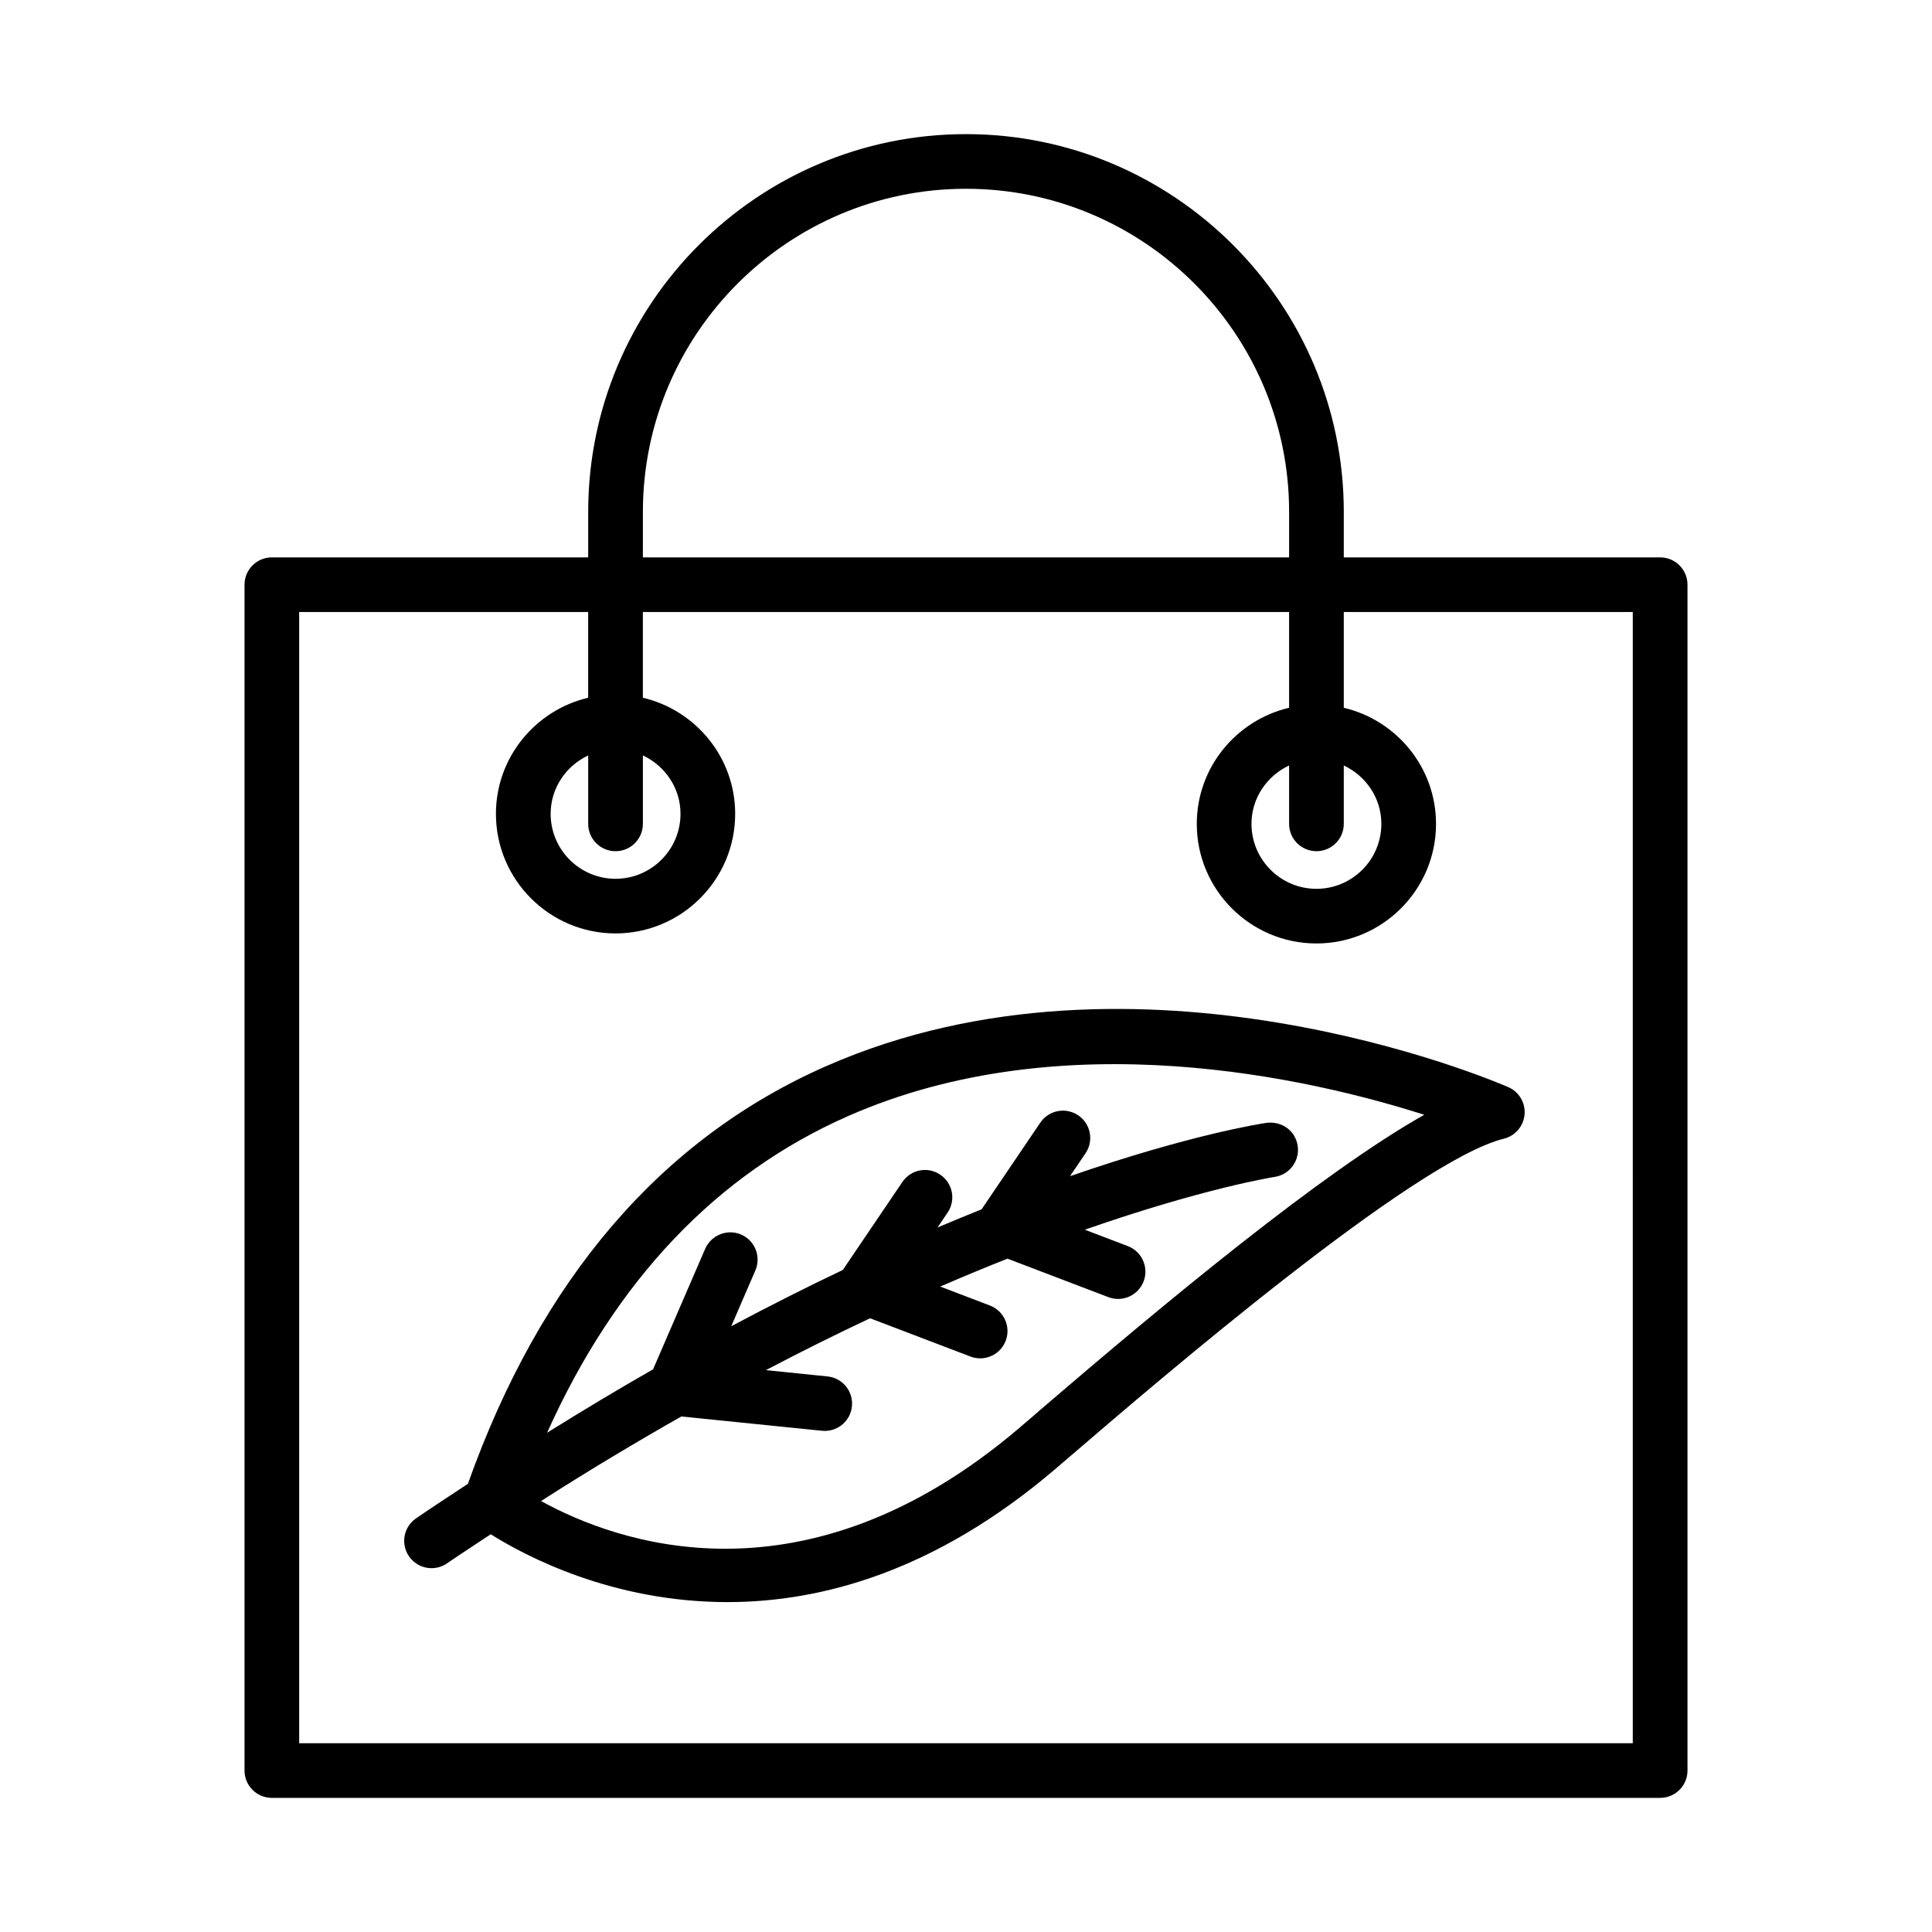
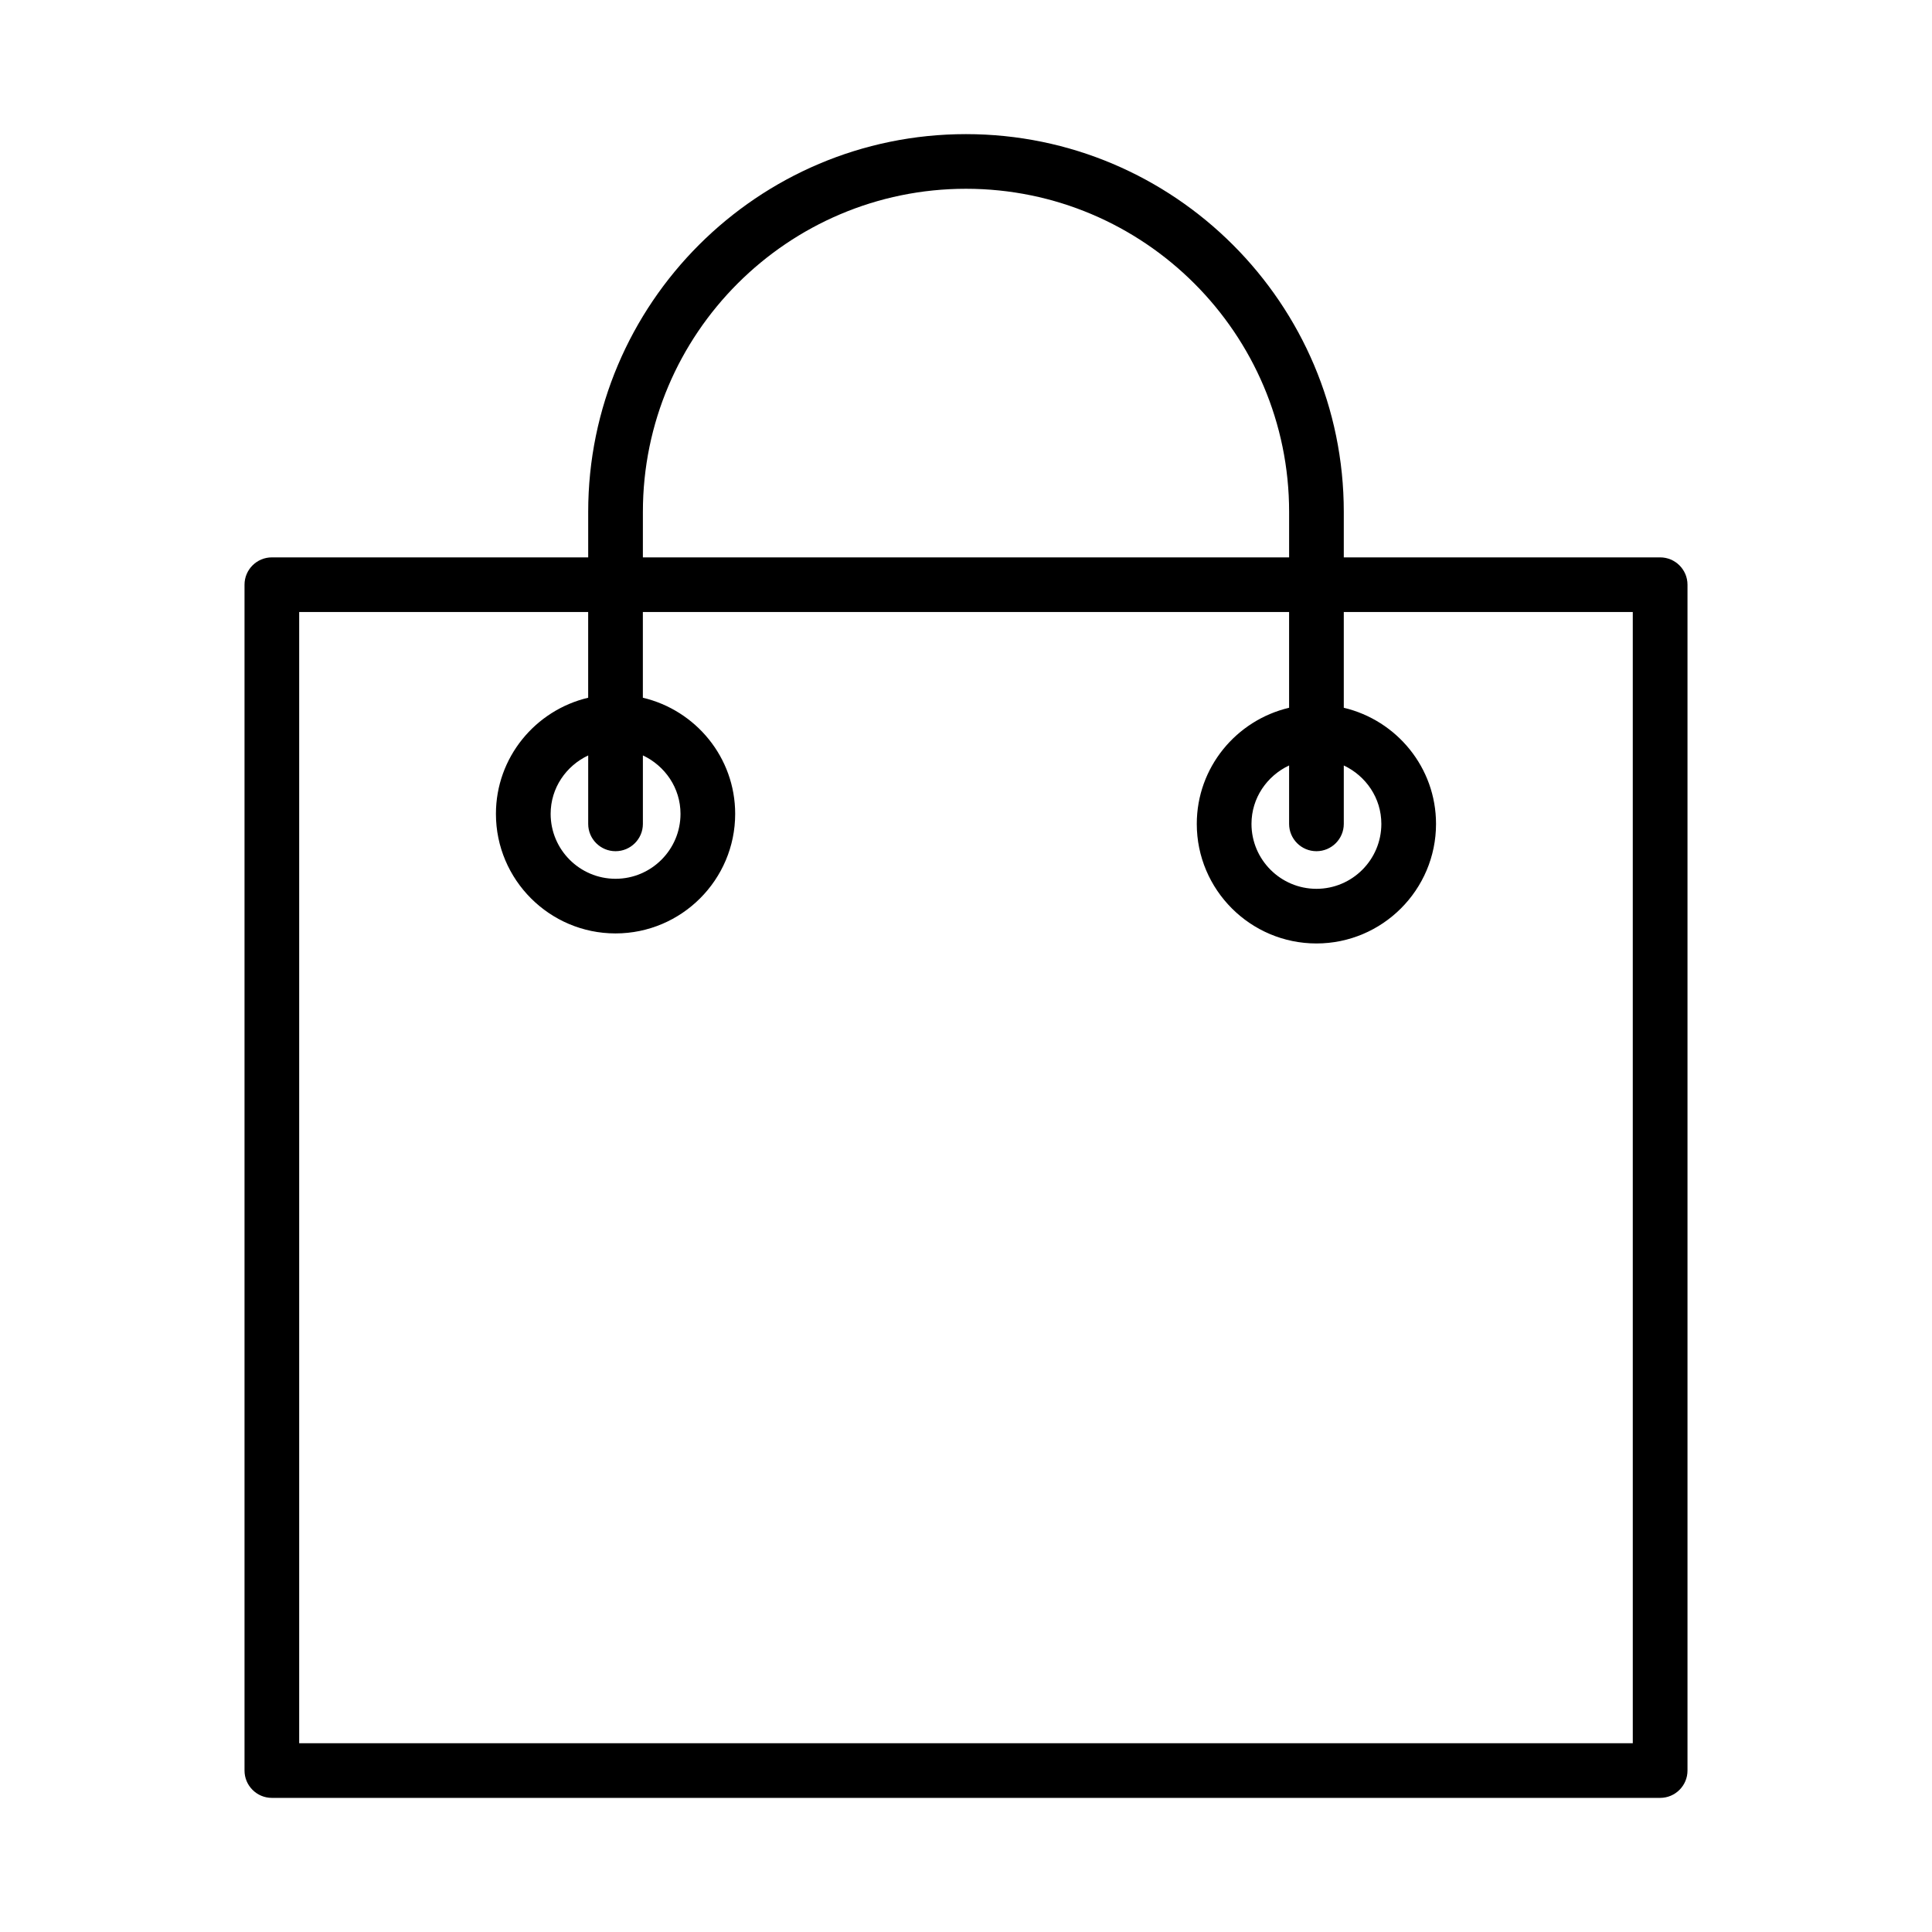
<svg xmlns="http://www.w3.org/2000/svg" fill="#000000" width="800px" height="800px" version="1.1" viewBox="144 144 512 512">
  <g>
    <path d="m583.95 291.71h-83.832v-12.055c0-55.199-44.93-100.11-100.13-100.11-55.199 0-100.11 44.906-100.11 100.11v12.055h-83.832c-3.996 0-7.246 3.246-7.246 7.238v314.27c0 3.996 3.254 7.238 7.246 7.238h367.91c3.996 0 7.246-3.246 7.246-7.238v-314.27c0-3.996-3.254-7.238-7.25-7.238zm-91.078 77.867c3.996 0 7.246-3.246 7.246-7.238v-15.484c5.84 2.758 9.953 8.605 9.953 15.484 0 9.484-7.707 17.207-17.199 17.207s-17.215-7.723-17.215-17.207c0-6.879 4.121-12.734 9.969-15.488v15.488c0 3.996 3.25 7.238 7.246 7.238zm-178.5-89.922c0-47.211 38.41-85.629 85.621-85.629 47.227 0 85.637 38.418 85.637 85.629v12.055h-171.26zm-7.246 89.922c3.996 0 7.246-3.246 7.246-7.238v-18.148c5.848 2.754 9.969 8.609 9.969 15.488 0 9.484-7.723 17.207-17.215 17.207s-17.199-7.723-17.199-17.207c0-6.879 4.113-12.73 9.953-15.484v18.145c-0.004 3.996 3.25 7.238 7.246 7.238zm269.58 236.4h-353.42v-299.79h76.586v22.719c-13.973 3.301-24.445 15.809-24.445 30.777 0 17.473 14.23 31.684 31.691 31.684 17.48 0 31.711-14.211 31.711-31.684 0-14.969-10.477-27.484-24.465-30.777v-22.715h171.26v25.375c-13.988 3.297-24.465 15.809-24.465 30.777 0 17.473 14.23 31.684 31.711 31.684 17.465 0 31.691-14.211 31.691-31.684 0-14.969-10.473-27.477-24.445-30.777v-25.379h76.586z" />
-     <path d="m363.05 426.49c-43.852 19.25-75.781 56.555-95.051 110.74-4.57 3.027-9.07 5.934-13.742 9.152-3.305 2.269-4.137 6.777-1.855 10.074 1.395 2.031 3.66 3.129 5.957 3.129 1.414 0 2.848-0.414 4.102-1.273 3.938-2.711 7.727-5.141 11.59-7.715 9.25 5.812 32.211 17.977 62.734 17.977 25.098 0 55.219-8.273 86.785-35.184l5.055-4.332c22.324-19.16 90.25-77.48 113.92-83.293 3.004-0.742 5.215-3.332 5.481-6.426s-1.484-6.012-4.332-7.246c-3.957-1.73-98.129-41.844-180.64-5.602zm56.141 91.586-5.019 4.305c-57.129 48.707-107.07 30.293-126.79 19.406 12.887-8.25 25.25-15.629 37.18-22.406l37.289 3.793c0.246 0.027 0.496 0.035 0.723 0.035 3.676 0 6.824-2.773 7.195-6.504 0.406-3.977-2.477-7.531-6.469-7.938l-16.332-1.664c9.637-5.055 18.824-9.613 27.613-13.746l26.598 10.141c0.848 0.328 1.715 0.477 2.578 0.477 2.918 0 5.656-1.77 6.769-4.66 1.414-3.738-0.461-7.918-4.188-9.34l-13.168-5.023c6.234-2.699 12.164-5.152 17.828-7.391l26.73 10.195c0.848 0.328 1.715 0.477 2.578 0.477 2.918 0 5.656-1.77 6.769-4.66 1.414-3.738-0.461-7.918-4.188-9.34l-11.395-4.348c31.523-11.008 49.914-13.93 50.316-13.992 3.941-0.594 6.68-4.269 6.098-8.219-0.582-3.941-4.066-6.574-8.203-6.117-1.684 0.246-20.449 3.172-52.137 14.145l4.113-6.074c2.246-3.305 1.379-7.812-1.926-10.047-3.34-2.246-7.812-1.379-10.059 1.934l-15.559 22.969c-3.769 1.504-7.668 3.121-11.68 4.82l2.668-3.945c2.246-3.305 1.379-7.812-1.926-10.047-3.324-2.262-7.812-1.387-10.059 1.934l-15.785 23.312c-9.371 4.445-19.254 9.43-29.559 14.906l6.387-14.777c1.59-3.668-0.105-7.926-3.766-9.52-3.641-1.566-7.918 0.113-9.527 3.773l-13.812 31.945c-9.07 5.176-18.449 10.797-28.086 16.805 18.133-40.332 44.875-68.566 79.793-83.926 57.215-25.188 122.74-9.879 152.66-0.336-27.148 15.352-67.73 48.992-102.27 78.648z" />
  </g>
</svg>